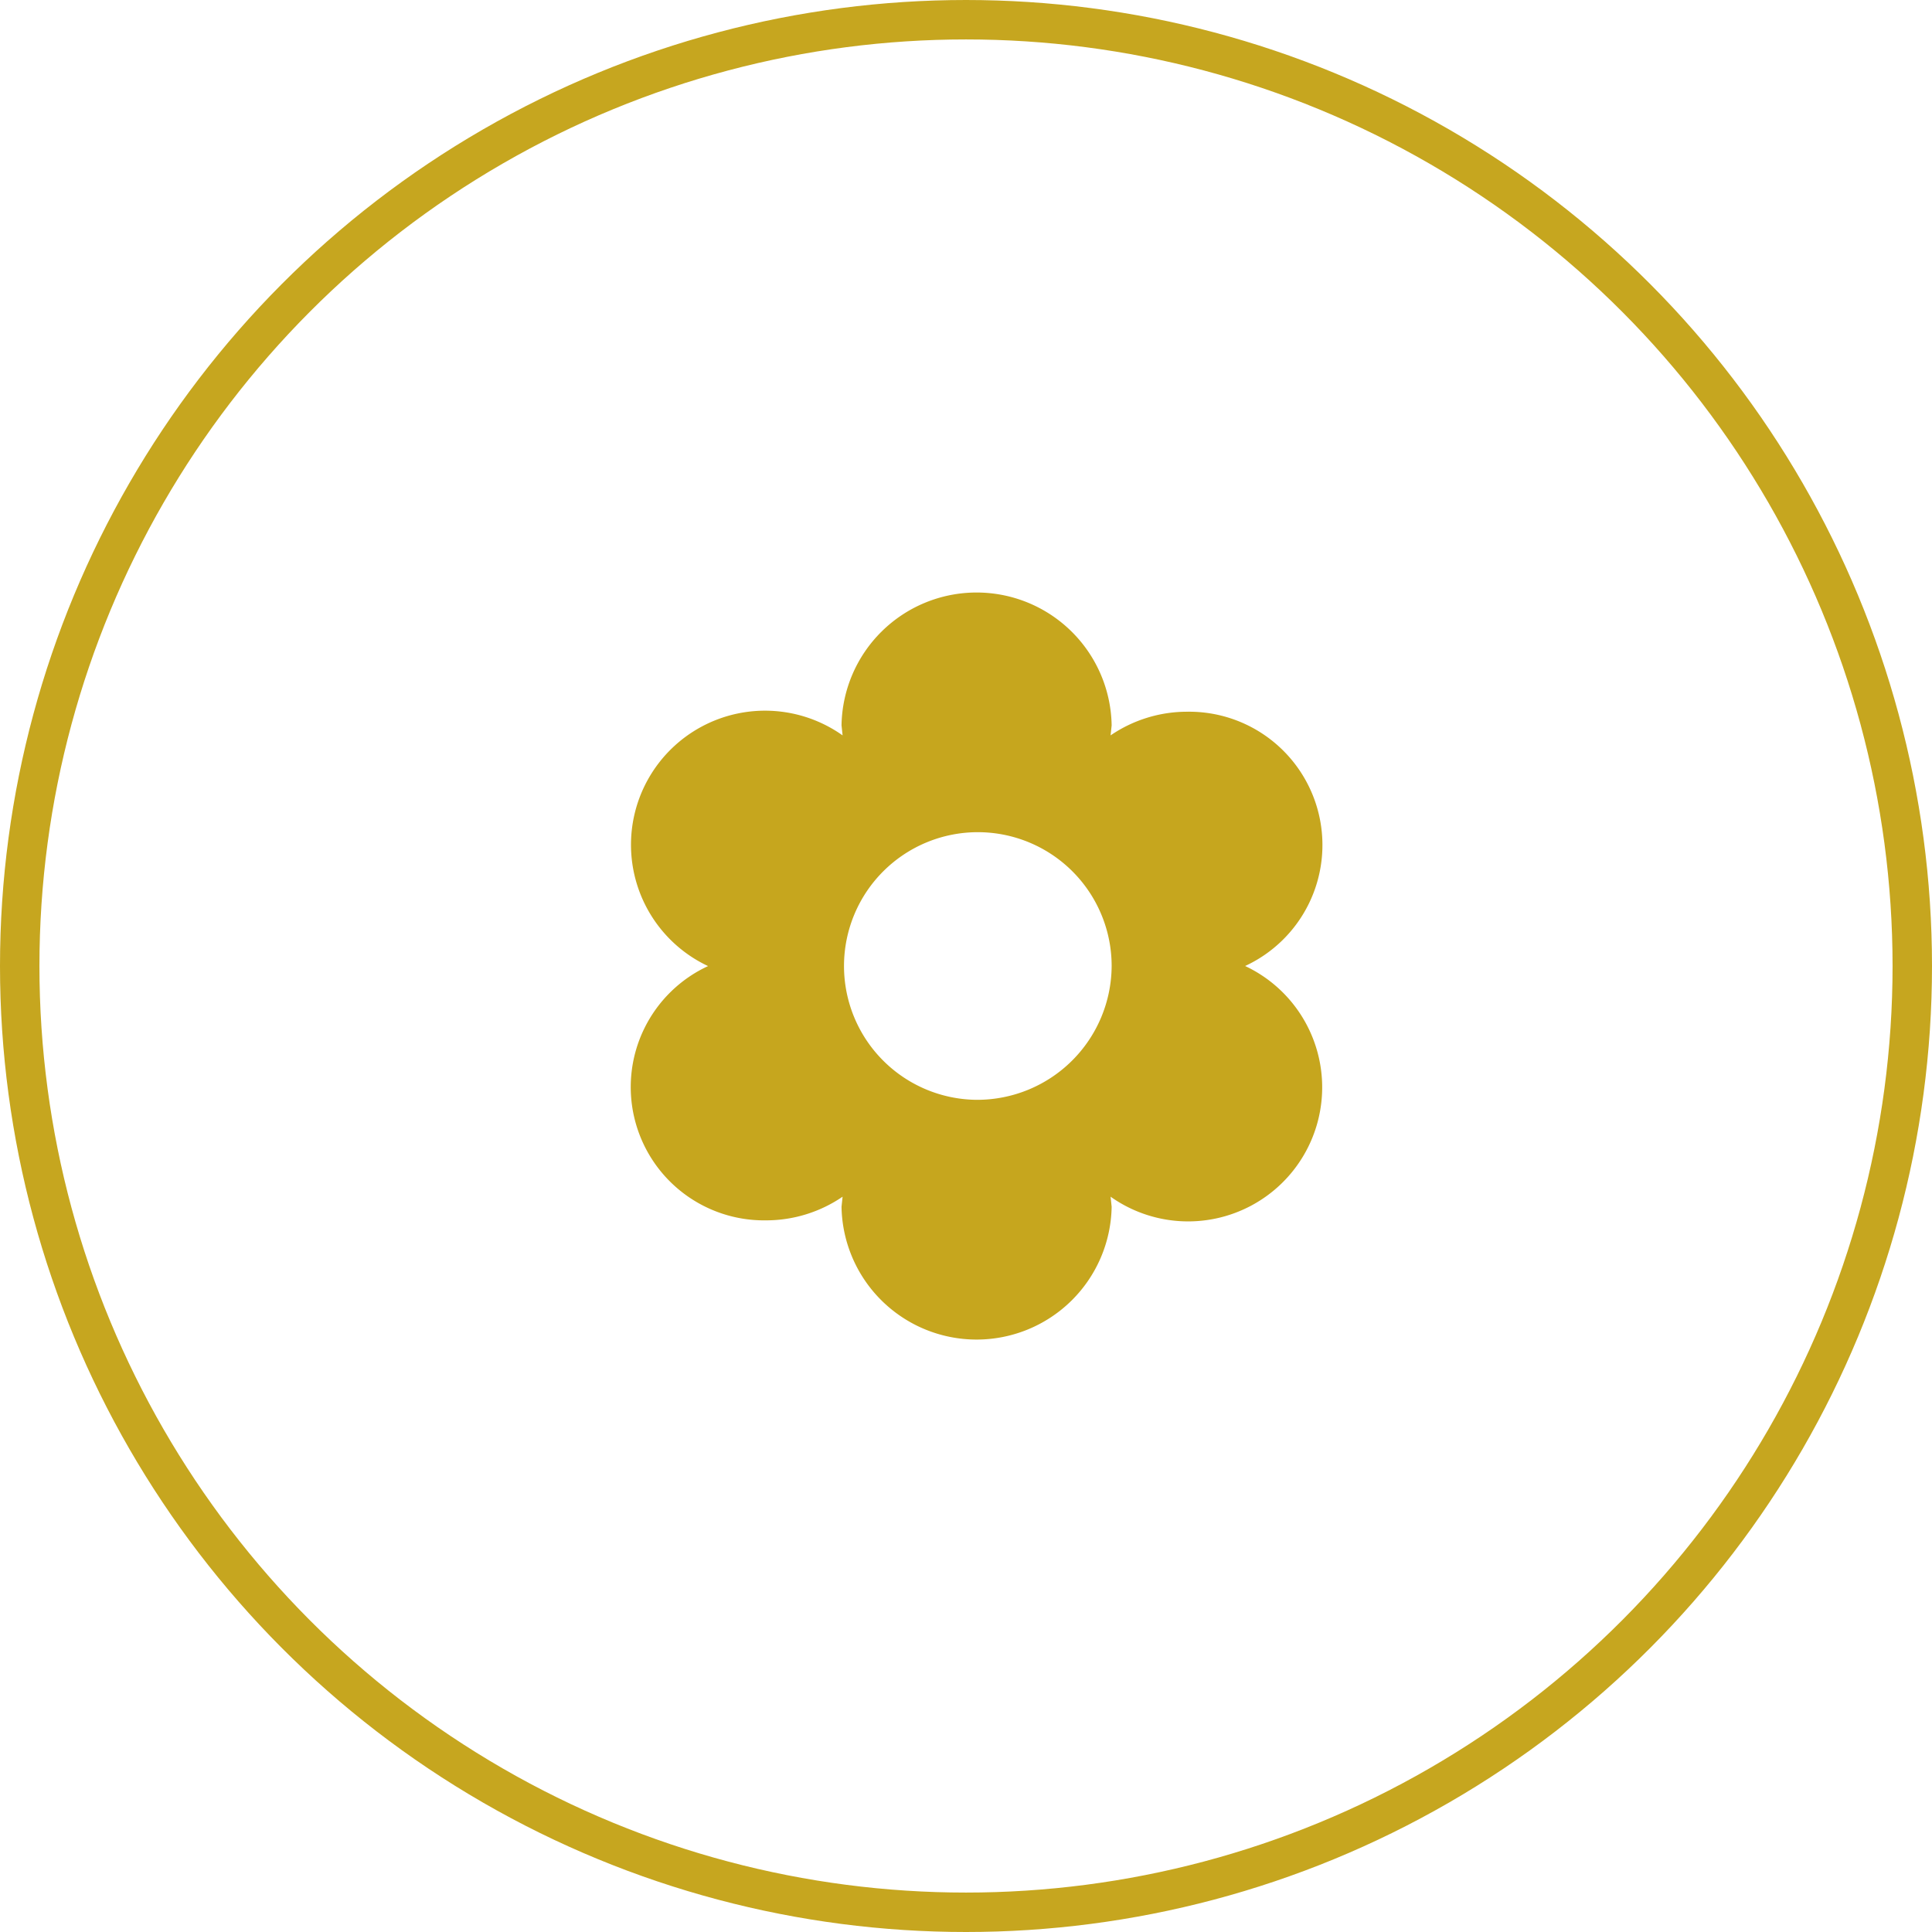
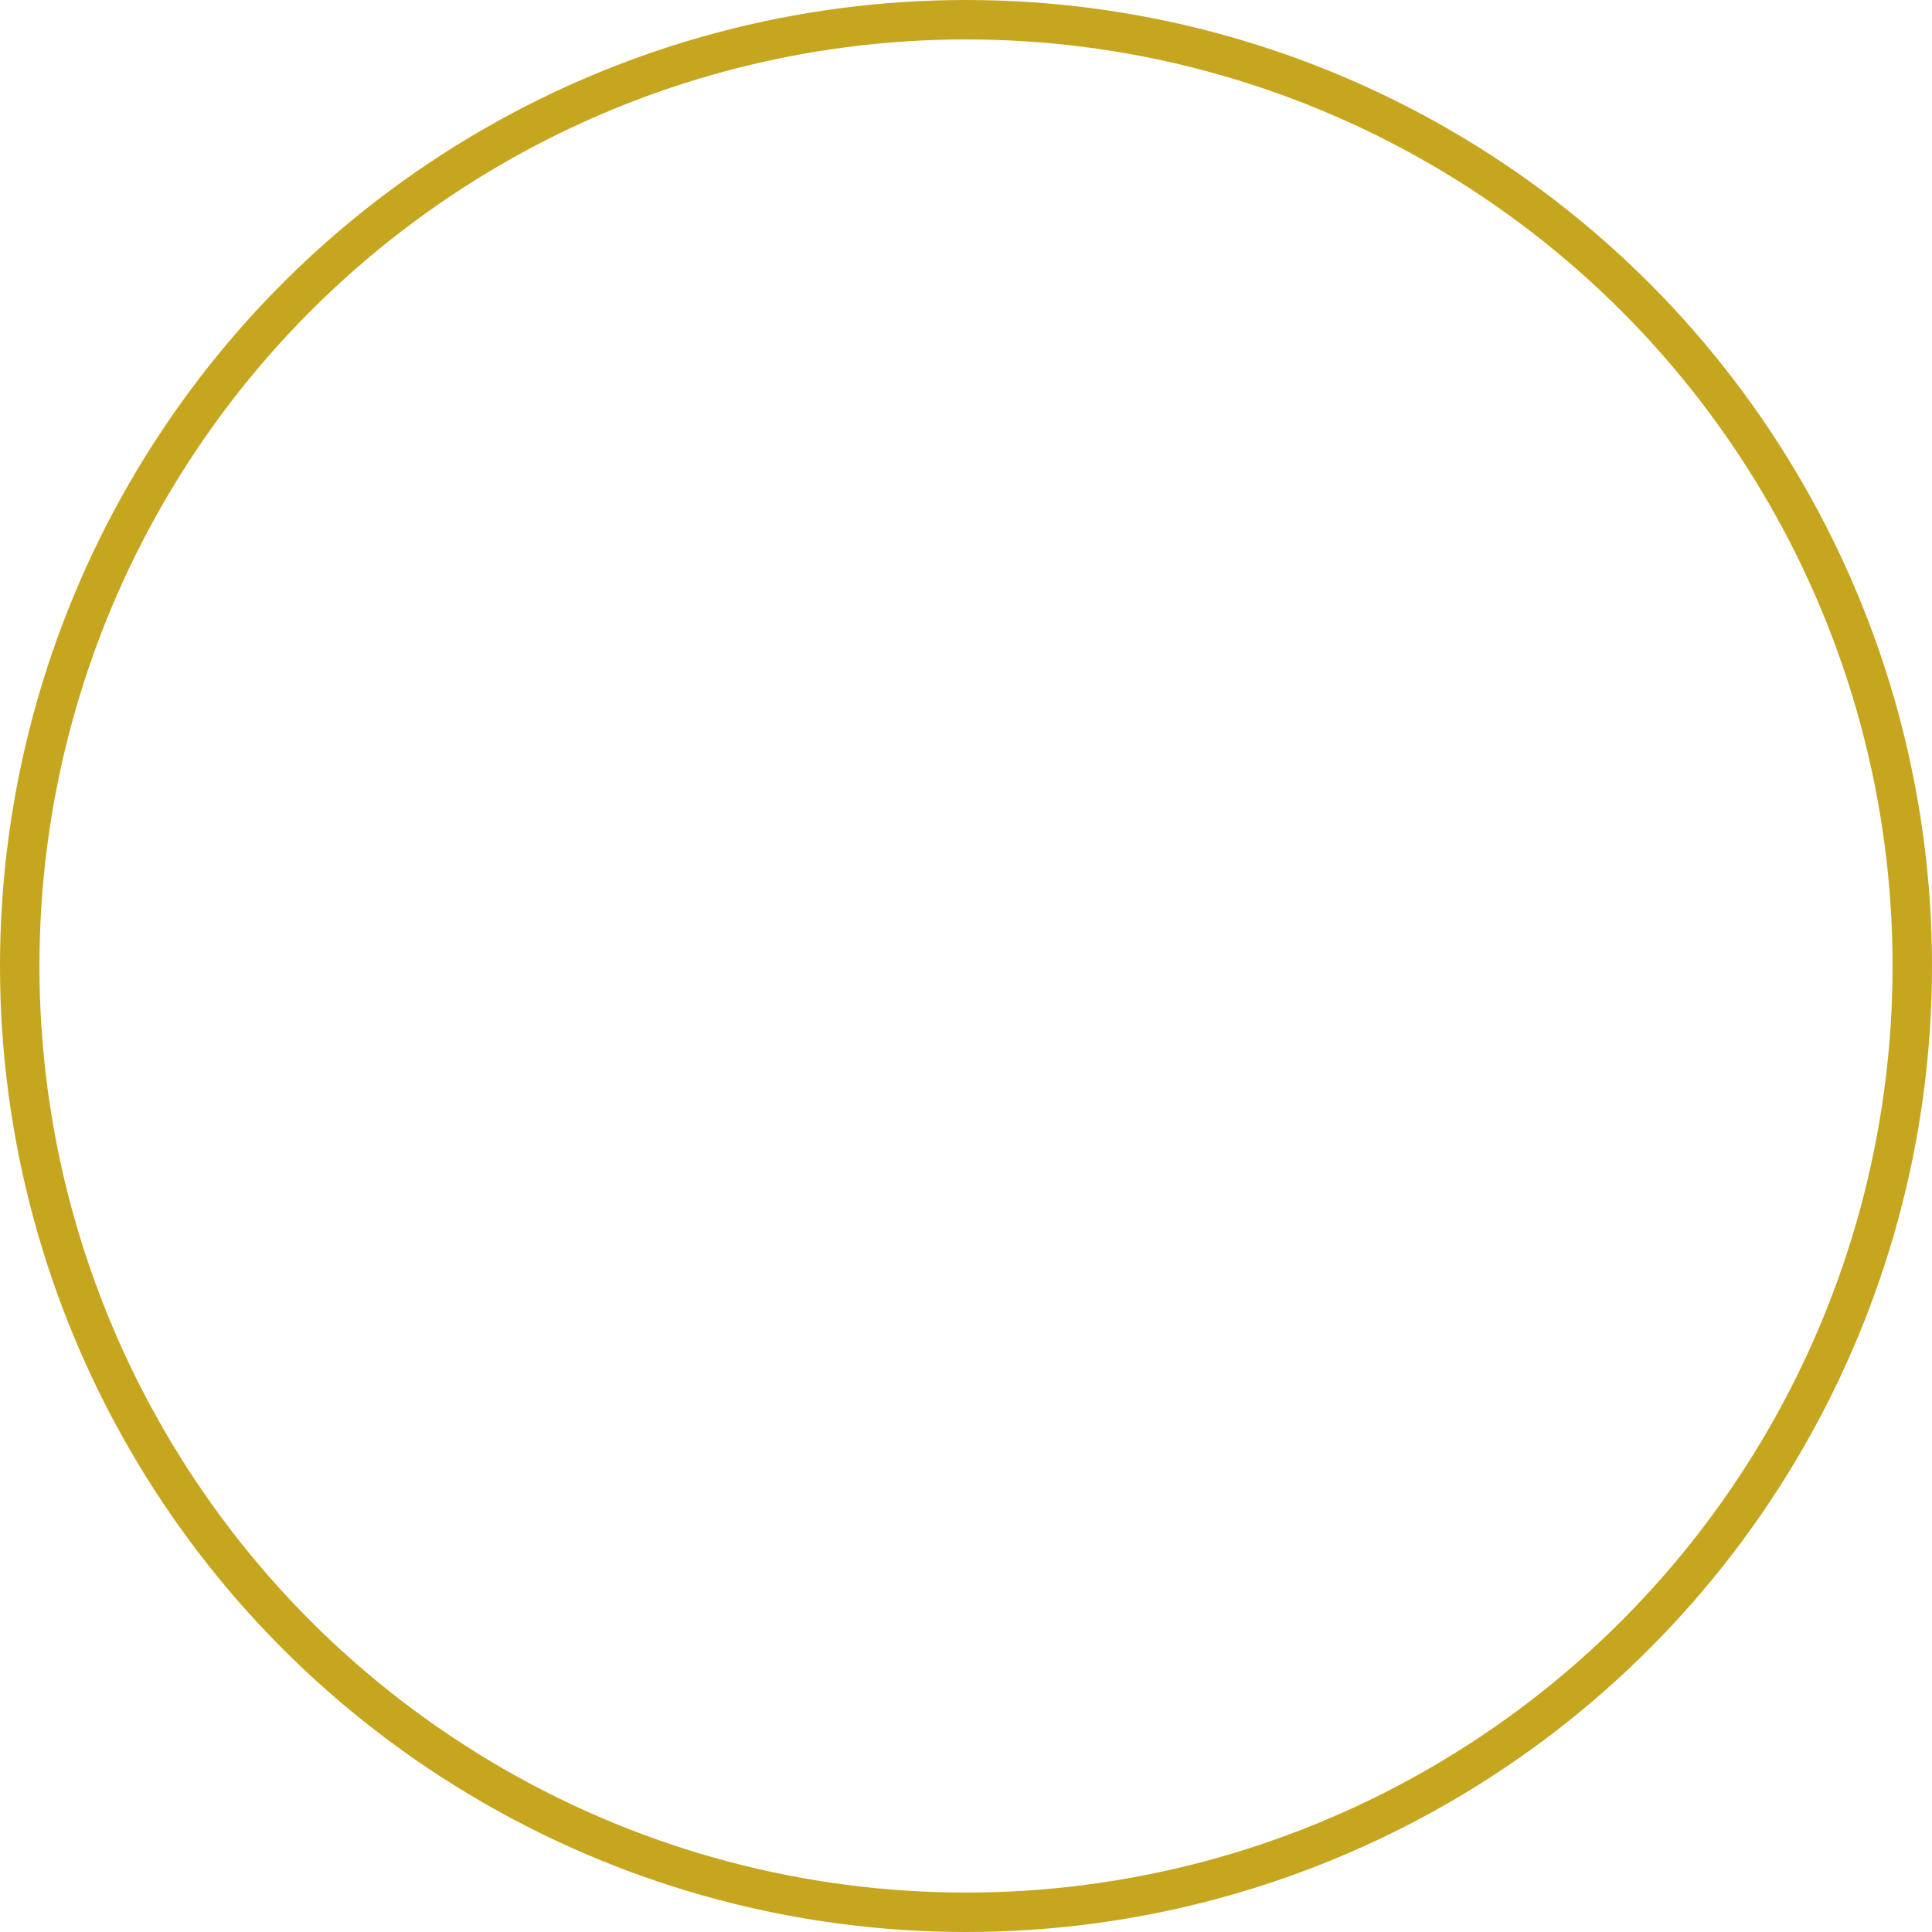
<svg xmlns="http://www.w3.org/2000/svg" width="49" height="49" viewBox="0 0 49 49">
  <g id="Group_232" data-name="Group 232" transform="translate(-271 -752)">
    <g id="Ellipse_11" data-name="Ellipse 11" transform="translate(271 752)" fill="none" stroke="#c6a61f" stroke-width="1">
      <circle cx="24.5" cy="24.5" r="24.5" stroke="none" />
      <circle cx="24.5" cy="24.5" r="24" fill="none" />
    </g>
-     <path id="Icon_ionic-md-flower" data-name="Icon ionic-md-flower" d="M20.079,12.875a3.381,3.381,0,0,0-1.466-6.449,3.439,3.439,0,0,0-1.946.6l.027-.256a3.426,3.426,0,0,0-6.851,0l.027.256a3.4,3.4,0,1,0-3.412,5.851,3.381,3.381,0,0,0,1.466,6.449,3.439,3.439,0,0,0,1.946-.6l-.027.256a3.426,3.426,0,0,0,6.851,0l-.027-.256a3.4,3.4,0,1,0,3.412-5.851Zm-6.81,3.394a3.394,3.394,0,1,1,3.425-3.394A3.411,3.411,0,0,1,13.269,16.269Z" transform="translate(282.5 763.625)" fill="#c6a61e" />
  </g>
</svg>